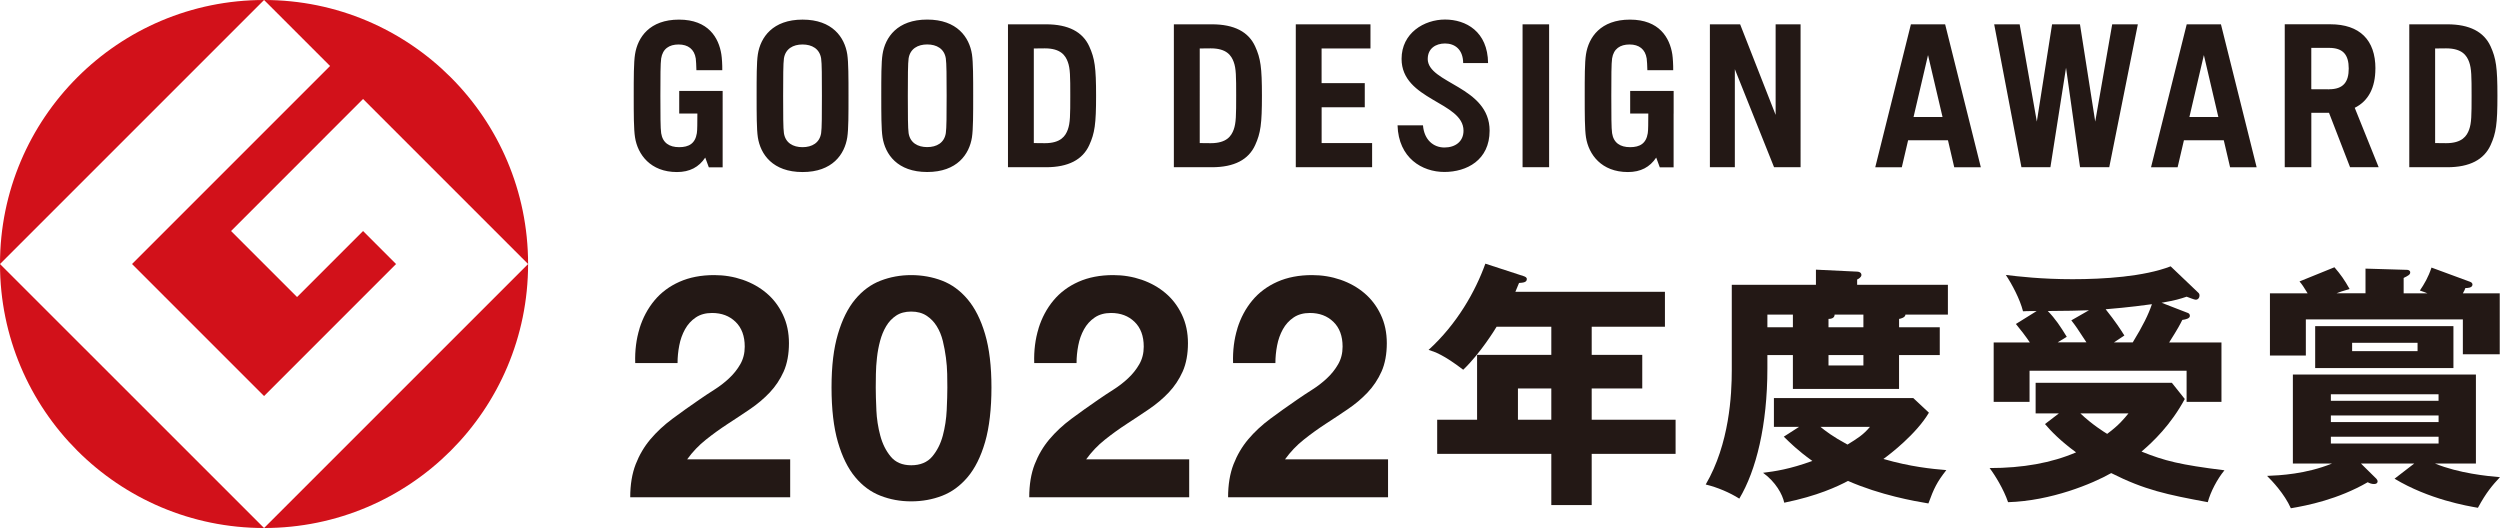
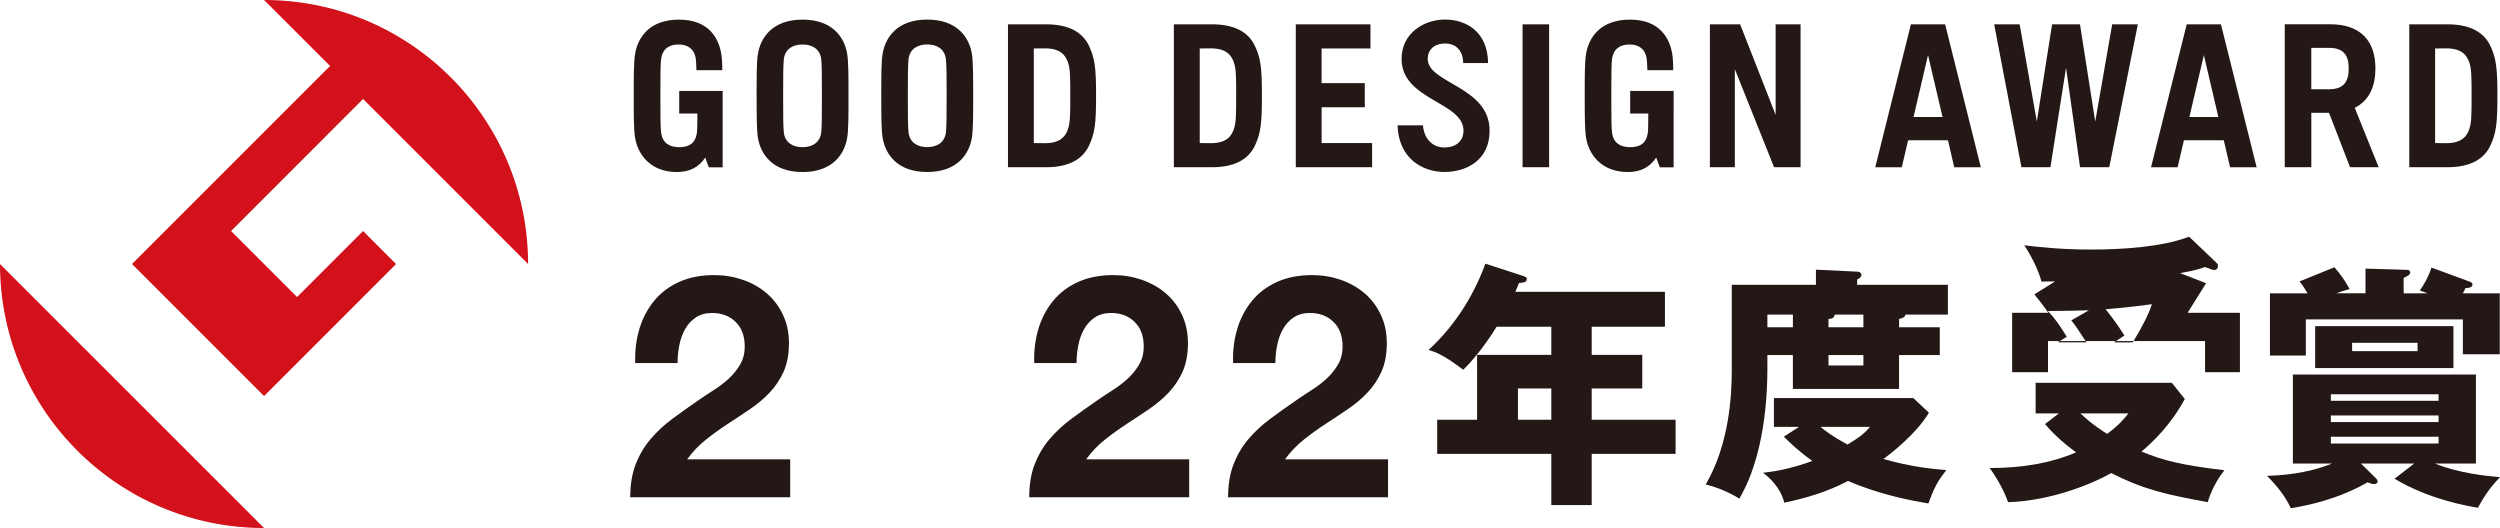
<svg xmlns="http://www.w3.org/2000/svg" id="_レイヤー_2" viewBox="0 0 670.48 141.61">
  <defs>
    <style>.cls-1{fill:#d2111a;}.cls-2{fill:#231815;}</style>
  </defs>
  <g id="_レイヤー_1-2">
    <g>
      <g>
-         <path class="cls-1" d="M0,70.81L70.82,0C31.71,0,0,31.7,0,70.81" />
        <path class="cls-1" d="M70.82,141.61L0,70.81c0,39.11,31.71,70.8,70.82,70.8" />
        <path class="cls-1" d="M35.41,70.81l35.41,35.41,35.4-35.41-8.85-8.85-17.7,17.7-17.7-17.7L97.37,26.55l44.26,44.26C141.63,31.7,109.93,0,70.82,0l17.7,17.7-53.11,53.11Z" />
-         <path class="cls-1" d="M70.82,141.61c39.11,0,70.81-31.7,70.81-70.8l-70.81,70.8Z" />
      </g>
      <path class="cls-2" d="M382.91,15.79c0-2.72,2.07-4.13,4.63-4.13s4.84,1.52,4.87,5.26h6.68c-.09-8.5-5.96-11.68-11.55-11.68s-11.65,3.61-11.65,10.55c0,11.11,16.61,11.49,16.61,19.26,0,2.9-2.19,4.51-5.12,4.51s-5.44-2.04-5.75-5.95h-6.82c.26,8.79,6.6,12.51,12.56,12.51s12.13-3.15,12.13-11.07c0-11.91-16.6-12.64-16.6-19.26m179.02,16.82l-4.09-26.09h-7.48l-4.09,26.09-4.61-26.09h-6.83l7.31,38.33h7.77l4.19-26.68,3.76,26.68h7.83l7.67-38.33h-6.88l-4.55,26.09Zm100.28,2.14c-.62,1.72-1.88,3.65-6.17,3.65l-2.95-.03V13l2.95-.03c4.28,0,5.54,1.93,6.17,3.65,.64,1.76,.66,3.88,.66,9.07s-.02,7.3-.66,9.06m-5.85-28.23h-10.2V44.85h10.2c6.01,0,9.83-2.04,11.61-5.93,1.46-3.22,1.83-5.65,1.83-13.24s-.37-10.02-1.83-13.24c-1.78-3.89-5.6-5.92-11.61-5.92m-325.48,28.23c-.63,1.72-1.88,3.65-6.16,3.65l-2.95-.03V13l2.95-.03c4.28,0,5.53,1.93,6.16,3.65,.65,1.76,.66,3.88,.66,9.07s-.02,7.3-.66,9.06m-5.85-28.23h-10.2V44.85h10.2c6.01,0,9.83-2.04,11.6-5.93,1.47-3.22,1.82-5.65,1.82-13.24s-.35-10.02-1.82-13.24c-1.78-3.89-5.59-5.92-11.6-5.92m-38.64,28.23c-.62,1.72-1.89,3.65-6.16,3.65l-2.96-.03V13l2.96-.03c4.27,0,5.54,1.93,6.16,3.65,.65,1.76,.66,3.88,.66,9.07s-.02,7.3-.66,9.06m-5.85-28.23h-10.2V44.85h10.2c6.01,0,9.83-2.04,11.6-5.93,1.47-3.22,1.83-5.65,1.83-13.24s-.36-10.02-1.83-13.24c-1.77-3.89-5.59-5.92-11.6-5.92m195.68,24.29l-9.52-24.29h-8.11V44.85h6.69V18.55l10.52,26.3h7.11V6.52h-6.69V30.81Zm148.41-6.86l-4.75-.02V12.84h4.75c3.84-.01,5.29,1.92,5.29,5.54s-1.45,5.56-5.29,5.56m12.45-5.56c0-7.65-4.2-11.87-12.11-11.87h-6.9s-5.31,0-5.31,0V44.85h7.13v-14.6h4.74l5.65,14.6h7.67l-6.42-15.94c3.65-1.8,5.54-5.39,5.54-10.53m-49.88,12.99l3.88-16.6,3.88,16.6h-7.76Zm-.72-24.85l-9.57,38.33h7.13l1.69-7.23h10.69l1.69,7.23h7.12l-9.57-38.33h-9.19Zm-73.26,24.85l3.88-16.6,3.89,16.6h-7.77Zm-.71-24.85l-9.56,38.33h7.12l1.69-7.23h10.69l1.68,7.23h7.13l-9.57-38.33h-9.19ZM253.66,35.7c-.4,2.6-2.44,3.75-4.99,3.75s-4.58-1.15-4.99-3.75c-.19-1.27-.21-4.99-.21-10.01s.02-8.75,.21-10.02c.41-2.6,2.46-3.75,4.99-3.75s4.59,1.15,4.99,3.75c.2,1.27,.22,4.98,.22,10.02s-.02,8.74-.22,10.01m7.01-21.15c-.71-4.54-3.97-9.3-12-9.3s-11.27,4.76-11.98,9.3c-.35,2.19-.34,6.26-.34,11.14s0,8.94,.34,11.14c.71,4.54,3.96,9.3,11.98,9.3s11.29-4.76,12-9.3c.33-2.2,.33-6.26,.33-11.14s0-8.95-.33-11.14m-40.45,21.17c-.41,2.59-2.44,3.75-4.99,3.75s-4.58-1.15-4.99-3.75c-.2-1.27-.21-4.98-.21-10.02s.02-8.74,.21-10.02c.41-2.6,2.45-3.75,4.99-3.75s4.58,1.15,4.99,3.75c.2,1.27,.21,4.99,.21,10.02s-.01,8.74-.21,10.02m7.01-21.16c-.71-4.54-3.97-9.3-11.99-9.3s-11.28,4.76-11.99,9.3c-.34,2.2-.33,6.26-.33,11.14s0,8.94,.33,11.14c.71,4.54,3.97,9.3,11.99,9.3s11.28-4.76,11.99-9.3c.34-2.2,.33-6.26,.33-11.14s0-8.94-.33-11.14m181.11,30.29h7.12V6.52h-7.12V44.85Zm-53.9-16.08h11.58v-6.48h-11.58V13h13.11V6.52h-20.03V44.85h20.47v-6.48h-13.54v-9.6Zm-172.26,1.67h4.85c-.02,2.5,0,4.41-.14,5.28-.43,2.74-2.1,3.75-4.74,3.75s-4.42-1.15-4.83-3.75c-.2-1.27-.21-4.98-.21-10.02s.01-8.74,.21-10.02c.41-2.6,2.15-3.75,4.68-3.75s4.21,1.26,4.6,3.76c.08,.55,.14,1.94,.17,3.13h6.94c.02-1.41-.09-3.3-.25-4.26-.69-4.41-3.47-9.3-11.36-9.3s-11.08,4.76-11.79,9.3c-.35,2.2-.35,6.26-.35,11.14s0,8.94,.35,11.14c.71,4.59,4.14,9.3,11.24,9.3,3.44,0,5.9-1.33,7.59-3.88l.96,2.61h3.71V24.38h-11.65v6.06Zm255.02,0h4.86c-.02,2.5,0,4.41-.14,5.28-.43,2.74-2.09,3.75-4.74,3.75s-4.43-1.15-4.83-3.75c-.2-1.27-.21-4.98-.21-10.02s.01-8.74,.21-10.02c.41-2.6,2.15-3.75,4.69-3.75s4.2,1.26,4.59,3.76c.09,.55,.15,1.94,.18,3.13h6.93c.02-1.41-.09-3.3-.24-4.26-.69-4.41-3.47-9.3-11.36-9.3s-11.08,4.76-11.79,9.3c-.35,2.2-.34,6.26-.34,11.14s0,8.94,.34,11.14c.72,4.59,4.14,9.3,11.24,9.3,3.45,0,5.9-1.33,7.59-3.88l.96,2.61h3.71v-14.43h.01v-6.06h-11.66v6.06Z" />
      <g>
        <g>
          <path class="cls-2" d="M416.05,104.19h-8.95v8.38h8.95v-8.38Zm10.83-9.01h13.56v9.01h-13.56v8.38h22.5v9.15h-22.5v13.73h-10.83v-13.73h-30.61v-9.15h10.7v-17.39h19.91v-7.55h-14.68c-.27,.49-4.4,7.21-8.95,11.53-5.3-4.05-7.67-4.83-9.29-5.32,7.62-6.92,12.58-15.72,15.23-23.13l10.28,3.35c.42,.14,.84,.35,.84,.77,0,.91-.98,.98-2.09,1.06-.35,.9-.7,1.68-.98,2.37h40.11v9.37h-19.64v7.55Z" />
          <path class="cls-2" d="M490.39,98.01h9.36v-2.78h-9.36v2.78Zm9.36-10.24v-3.39h-7.72c0,1.02-1.09,1.15-1.64,1.15v2.24h9.36Zm-11.52,26.71c1.35,1.09,3.12,2.51,7.25,4.75,2.64-1.63,4.2-2.57,6.03-4.75h-13.29Zm-7.39-30.1h-6.84v3.39h6.84v-3.39Zm1.69,30.1h-6.78v-7.73h37.37l4.2,3.93c-3.4,5.76-10.51,11.19-12.2,12.41,7.25,2.1,12.86,2.65,16.87,2.99-2.5,3.18-3.32,4.87-4.81,8.94-3.73-.61-12.89-2.24-21.56-6.04-2.85,1.5-8.14,4.01-17.1,5.84-.47-2.25-2.3-5.57-5.68-8.02,3.19-.4,7.05-.94,13.22-3.18-4.08-2.92-5.97-4.88-7.66-6.51l4.13-2.65Zm37.7-26.71v7.45h-10.92v9.09h-28.47v-9.09h-6.84v3.6c0,15.18-2.99,27.32-7.53,34.91-2.57-1.63-5.91-3.05-9.01-3.79,6.37-10.92,6.99-24.08,6.99-30.64v-22.92h22.57v-4.06l11.05,.53c.34,0,1.15,.15,1.15,.9,0,.6-.82,1.08-1.15,1.21v1.42h24.34v8h-11.39c0,.74-1.22,1.09-1.7,1.15v2.24h10.92Z" />
-           <path class="cls-2" d="M571.99,91.82c2.7-4.41,4.2-7.46,5.14-10.24-.93,.14-6.38,.88-12.41,1.36,2.65,3.31,4.14,5.62,5.02,7.04-1.83,1.22-2.17,1.43-2.78,1.84h5.02Zm-14.05,19.05c3.12,2.98,6.51,5.09,7.19,5.49,3.19-2.37,4.48-4,5.71-5.49h-12.89Zm2.3-27.66c-3.84,.14-5.07,.14-11.04,.2,2.05,2.1,3.39,4.14,5.09,6.92-.34,.2-2.04,1.22-2.45,1.49h7.73c-2.58-3.94-2.84-4.34-4.06-5.9l4.73-2.71Zm26.46,.68c.33,.14,.61,.34,.61,.82,0,.68-1.02,.95-2.03,1.09-.62,1.23-1.08,2.18-3.53,6.04h14.03v15.93h-9.35v-8.34h-42.12v8.34h-9.62v-15.93h9.7c-1.15-1.7-2.45-3.39-3.74-4.95l5.56-3.46c-2.57,0-2.85,0-3.65,.06-.81-3.25-2.99-7.32-4.61-9.75,3.38,.41,9.56,1.14,17.89,1.14s19.12-.67,26.31-3.45l7.32,6.98c.34,.28,.42,.54,.42,.82,0,.68-.42,1.15-1.01,1.15-.42,0-1.64-.54-2.44-.81-1.84,.61-2.85,.95-6.72,1.63l6.99,2.71Zm-34.52,26.98h-6.24v-8.2h36.54l3.46,4.34c-3.73,6.91-8.48,11.45-11.6,14.1,6.24,2.51,10.31,3.53,22.24,5.02-1.95,2.37-3.72,5.76-4.47,8.55-10.98-2.04-16.88-3.26-25.9-7.8-5.01,2.85-16.14,7.46-27.66,7.8-1.16-3.46-3.6-7.4-4.96-9.15,8.87,0,16.56-1.36,23.2-4.21-4.27-3.12-6.78-5.76-8.34-7.59l3.73-2.86Z" />
+           <path class="cls-2" d="M571.99,91.82c2.7-4.41,4.2-7.46,5.14-10.24-.93,.14-6.38,.88-12.41,1.36,2.65,3.31,4.14,5.62,5.02,7.04-1.83,1.22-2.17,1.43-2.78,1.84h5.02Zm-14.05,19.05c3.12,2.98,6.51,5.09,7.19,5.49,3.19-2.37,4.48-4,5.71-5.49h-12.89Zm2.3-27.66c-3.84,.14-5.07,.14-11.04,.2,2.05,2.1,3.39,4.14,5.09,6.92-.34,.2-2.04,1.22-2.45,1.49h7.73c-2.58-3.94-2.84-4.34-4.06-5.9l4.73-2.71Zm26.46,.68h14.03v15.93h-9.35v-8.34h-42.12v8.34h-9.62v-15.93h9.7c-1.15-1.7-2.45-3.39-3.74-4.95l5.56-3.46c-2.57,0-2.85,0-3.65,.06-.81-3.25-2.99-7.32-4.61-9.75,3.38,.41,9.56,1.14,17.89,1.14s19.12-.67,26.31-3.45l7.32,6.98c.34,.28,.42,.54,.42,.82,0,.68-.42,1.15-1.01,1.15-.42,0-1.64-.54-2.44-.81-1.84,.61-2.85,.95-6.72,1.63l6.99,2.71Zm-34.52,26.98h-6.24v-8.2h36.54l3.46,4.34c-3.73,6.91-8.48,11.45-11.6,14.1,6.24,2.51,10.31,3.53,22.24,5.02-1.95,2.37-3.72,5.76-4.47,8.55-10.98-2.04-16.88-3.26-25.9-7.8-5.01,2.85-16.14,7.46-27.66,7.8-1.16-3.46-3.6-7.4-4.96-9.15,8.87,0,16.56-1.36,23.2-4.21-4.27-3.12-6.78-5.76-8.34-7.59l3.73-2.86Z" />
          <path class="cls-2" d="M630.82,94.17h17.55v-2.24h-17.55v2.24Zm-5.7,24.78h28.89v-1.83h-28.89v1.83Zm0-5.76h28.89v-1.77h-28.89v1.77Zm28.88-7.46h-28.88v1.76h28.88v-1.76Zm3.99-7.02h-37.08v-11.25h37.08v11.25Zm-23.58-20.03v-6.64l11.18,.33c.33,0,.81,.2,.81,.68,0,.61-.54,.88-1.76,1.49v4.13h6.38c-.47-.2-.95-.4-2.03-.75,1.22-1.82,2.24-3.53,3.12-6.16l10.31,3.8c.34,.13,.68,.34,.68,.75,0,.94-1.43,.94-1.9,.94-.2,.54-.27,.68-.68,1.42h9.89v16.34h-9.89v-9.35h-42.11v9.69h-9.63v-16.68h10.11c-1.09-1.76-1.43-2.31-2.18-3.19l9.37-3.8c1.69,1.97,2.65,3.32,4.07,5.83-2.04,.6-2.72,.81-3.52,1.15h7.79Zm13.07,45.63h-14.3l4.13,4.07c.14,.14,.34,.47,.34,.68,0,.55-.41,.75-.95,.75-.68,0-1.15-.2-1.7-.48-7.99,4.61-16.21,6.24-20.61,6.98-1.76-3.93-5.02-7.32-6.38-8.68,3.46-.14,10.38-.47,17.43-3.32h-10.51v-23.86h49.09v23.86h-10.99c6.44,2.64,14.18,3.39,17.44,3.66-2.03,2.17-3.67,4.07-5.91,8.21-2.78-.47-13.16-2.24-22.36-7.8l5.28-4.07Z" />
        </g>
        <g>
          <path class="cls-2" d="M171.51,88.09c.89-2.87,2.23-5.37,4.01-7.51s4.02-3.81,6.72-5.01c2.7-1.2,5.8-1.79,9.31-1.79,2.67,0,5.22,.42,7.64,1.25,2.42,.84,4.55,2.03,6.39,3.59,1.84,1.56,3.3,3.48,4.38,5.76,1.09,2.28,1.63,4.84,1.63,7.68s-.47,5.48-1.42,7.59c-.95,2.12-2.2,3.99-3.76,5.64-1.56,1.64-3.33,3.13-5.3,4.46-1.98,1.34-3.96,2.66-5.97,3.96-2,1.31-3.95,2.71-5.84,4.22-1.89,1.5-3.56,3.25-5.01,5.26h27.63v10.18h-42.9c0-3.39,.49-6.34,1.46-8.85,.97-2.5,2.29-4.74,3.96-6.72,1.67-1.97,3.63-3.8,5.88-5.47,2.25-1.67,4.63-3.37,7.14-5.09,1.28-.89,2.64-1.79,4.09-2.71,1.45-.92,2.77-1.93,3.96-3.05,1.2-1.11,2.2-2.36,3.01-3.76,.81-1.39,1.21-2.98,1.21-4.76,0-2.84-.82-5.05-2.46-6.64-1.64-1.59-3.74-2.38-6.3-2.38-1.73,0-3.19,.4-4.38,1.21-1.2,.81-2.16,1.87-2.88,3.17-.72,1.31-1.24,2.75-1.54,4.34-.31,1.59-.46,3.16-.46,4.72h-11.35c-.11-3.34,.28-6.44,1.17-9.31Z" />
-           <path class="cls-2" d="M224.72,89.6c1.14-3.87,2.68-6.97,4.63-9.31,1.95-2.34,4.21-4.01,6.8-5.01,2.59-1,5.33-1.5,8.22-1.5s5.72,.5,8.31,1.5c2.59,1,4.87,2.67,6.84,5.01,1.97,2.34,3.53,5.44,4.67,9.31,1.14,3.87,1.71,8.64,1.71,14.31s-.57,10.73-1.71,14.65c-1.14,3.92-2.7,7.05-4.67,9.39-1.98,2.34-4.26,4.01-6.84,5.01-2.59,1-5.36,1.5-8.31,1.5s-5.64-.5-8.22-1.5c-2.59-1-4.86-2.67-6.8-5.01-1.95-2.34-3.49-5.47-4.63-9.39-1.14-3.92-1.71-8.81-1.71-14.65s.57-10.45,1.71-14.31Zm10.31,20.37c.11,2.37,.46,4.65,1.05,6.84,.58,2.2,1.51,4.08,2.8,5.63,1.28,1.56,3.12,2.34,5.51,2.34s4.32-.78,5.63-2.34c1.31-1.56,2.25-3.43,2.84-5.63,.58-2.2,.93-4.48,1.04-6.84,.11-2.36,.17-4.38,.17-6.05,0-1-.01-2.21-.04-3.63-.03-1.42-.14-2.88-.34-4.38s-.47-2.99-.83-4.46-.91-2.8-1.63-3.96c-.72-1.17-1.64-2.11-2.76-2.84-1.11-.72-2.48-1.09-4.09-1.09s-2.96,.36-4.05,1.09c-1.08,.72-1.98,1.67-2.67,2.84-.7,1.17-1.24,2.49-1.63,3.96-.39,1.47-.67,2.96-.83,4.46-.17,1.5-.27,2.96-.29,4.38-.03,1.42-.04,2.63-.04,3.63,0,1.67,.06,3.69,.17,6.05Z" />
          <path class="cls-2" d="M278.52,88.09c.89-2.87,2.23-5.37,4.01-7.51s4.02-3.81,6.72-5.01c2.7-1.2,5.8-1.79,9.31-1.79,2.67,0,5.22,.42,7.64,1.25,2.42,.84,4.55,2.03,6.39,3.59,1.84,1.56,3.3,3.48,4.38,5.76,1.09,2.28,1.63,4.84,1.63,7.68s-.47,5.48-1.42,7.59c-.95,2.12-2.2,3.99-3.76,5.64-1.56,1.64-3.33,3.13-5.3,4.46-1.98,1.34-3.96,2.66-5.97,3.96-2,1.31-3.95,2.71-5.84,4.22-1.89,1.5-3.56,3.25-5.01,5.26h27.63v10.18h-42.9c0-3.39,.49-6.34,1.46-8.85,.97-2.5,2.29-4.74,3.96-6.72,1.67-1.97,3.63-3.8,5.88-5.47,2.25-1.67,4.63-3.37,7.14-5.09,1.28-.89,2.64-1.79,4.09-2.71,1.45-.92,2.77-1.93,3.96-3.05,1.2-1.11,2.2-2.36,3.01-3.76,.81-1.39,1.21-2.98,1.21-4.76,0-2.84-.82-5.05-2.46-6.64-1.64-1.59-3.74-2.38-6.3-2.38-1.73,0-3.19,.4-4.38,1.21-1.2,.81-2.16,1.87-2.88,3.17-.72,1.31-1.24,2.75-1.54,4.34-.31,1.59-.46,3.16-.46,4.72h-11.35c-.11-3.34,.28-6.44,1.17-9.31Z" />
          <path class="cls-2" d="M331.85,88.09c.89-2.87,2.23-5.37,4.01-7.51,1.78-2.14,4.02-3.81,6.72-5.01,2.7-1.2,5.8-1.79,9.31-1.79,2.67,0,5.22,.42,7.64,1.25,2.42,.84,4.55,2.03,6.39,3.59,1.84,1.56,3.3,3.48,4.38,5.76,1.09,2.28,1.63,4.84,1.63,7.68s-.47,5.48-1.42,7.59c-.95,2.12-2.2,3.99-3.76,5.64-1.56,1.64-3.33,3.13-5.3,4.46-1.98,1.34-3.96,2.66-5.97,3.96-2,1.31-3.95,2.71-5.84,4.22-1.89,1.5-3.56,3.25-5.01,5.26h27.63v10.18h-42.9c0-3.39,.49-6.34,1.46-8.85,.97-2.5,2.29-4.74,3.96-6.72,1.67-1.97,3.63-3.8,5.88-5.47,2.25-1.67,4.63-3.37,7.14-5.09,1.28-.89,2.64-1.79,4.09-2.71,1.45-.92,2.77-1.93,3.96-3.05,1.2-1.11,2.2-2.36,3.01-3.76,.81-1.39,1.21-2.98,1.21-4.76,0-2.84-.82-5.05-2.46-6.64-1.64-1.59-3.74-2.38-6.3-2.38-1.73,0-3.19,.4-4.38,1.21-1.2,.81-2.16,1.87-2.88,3.17-.72,1.31-1.24,2.75-1.54,4.34-.31,1.59-.46,3.16-.46,4.72h-11.35c-.11-3.34,.28-6.44,1.17-9.31Z" />
        </g>
      </g>
    </g>
  </g>
</svg>